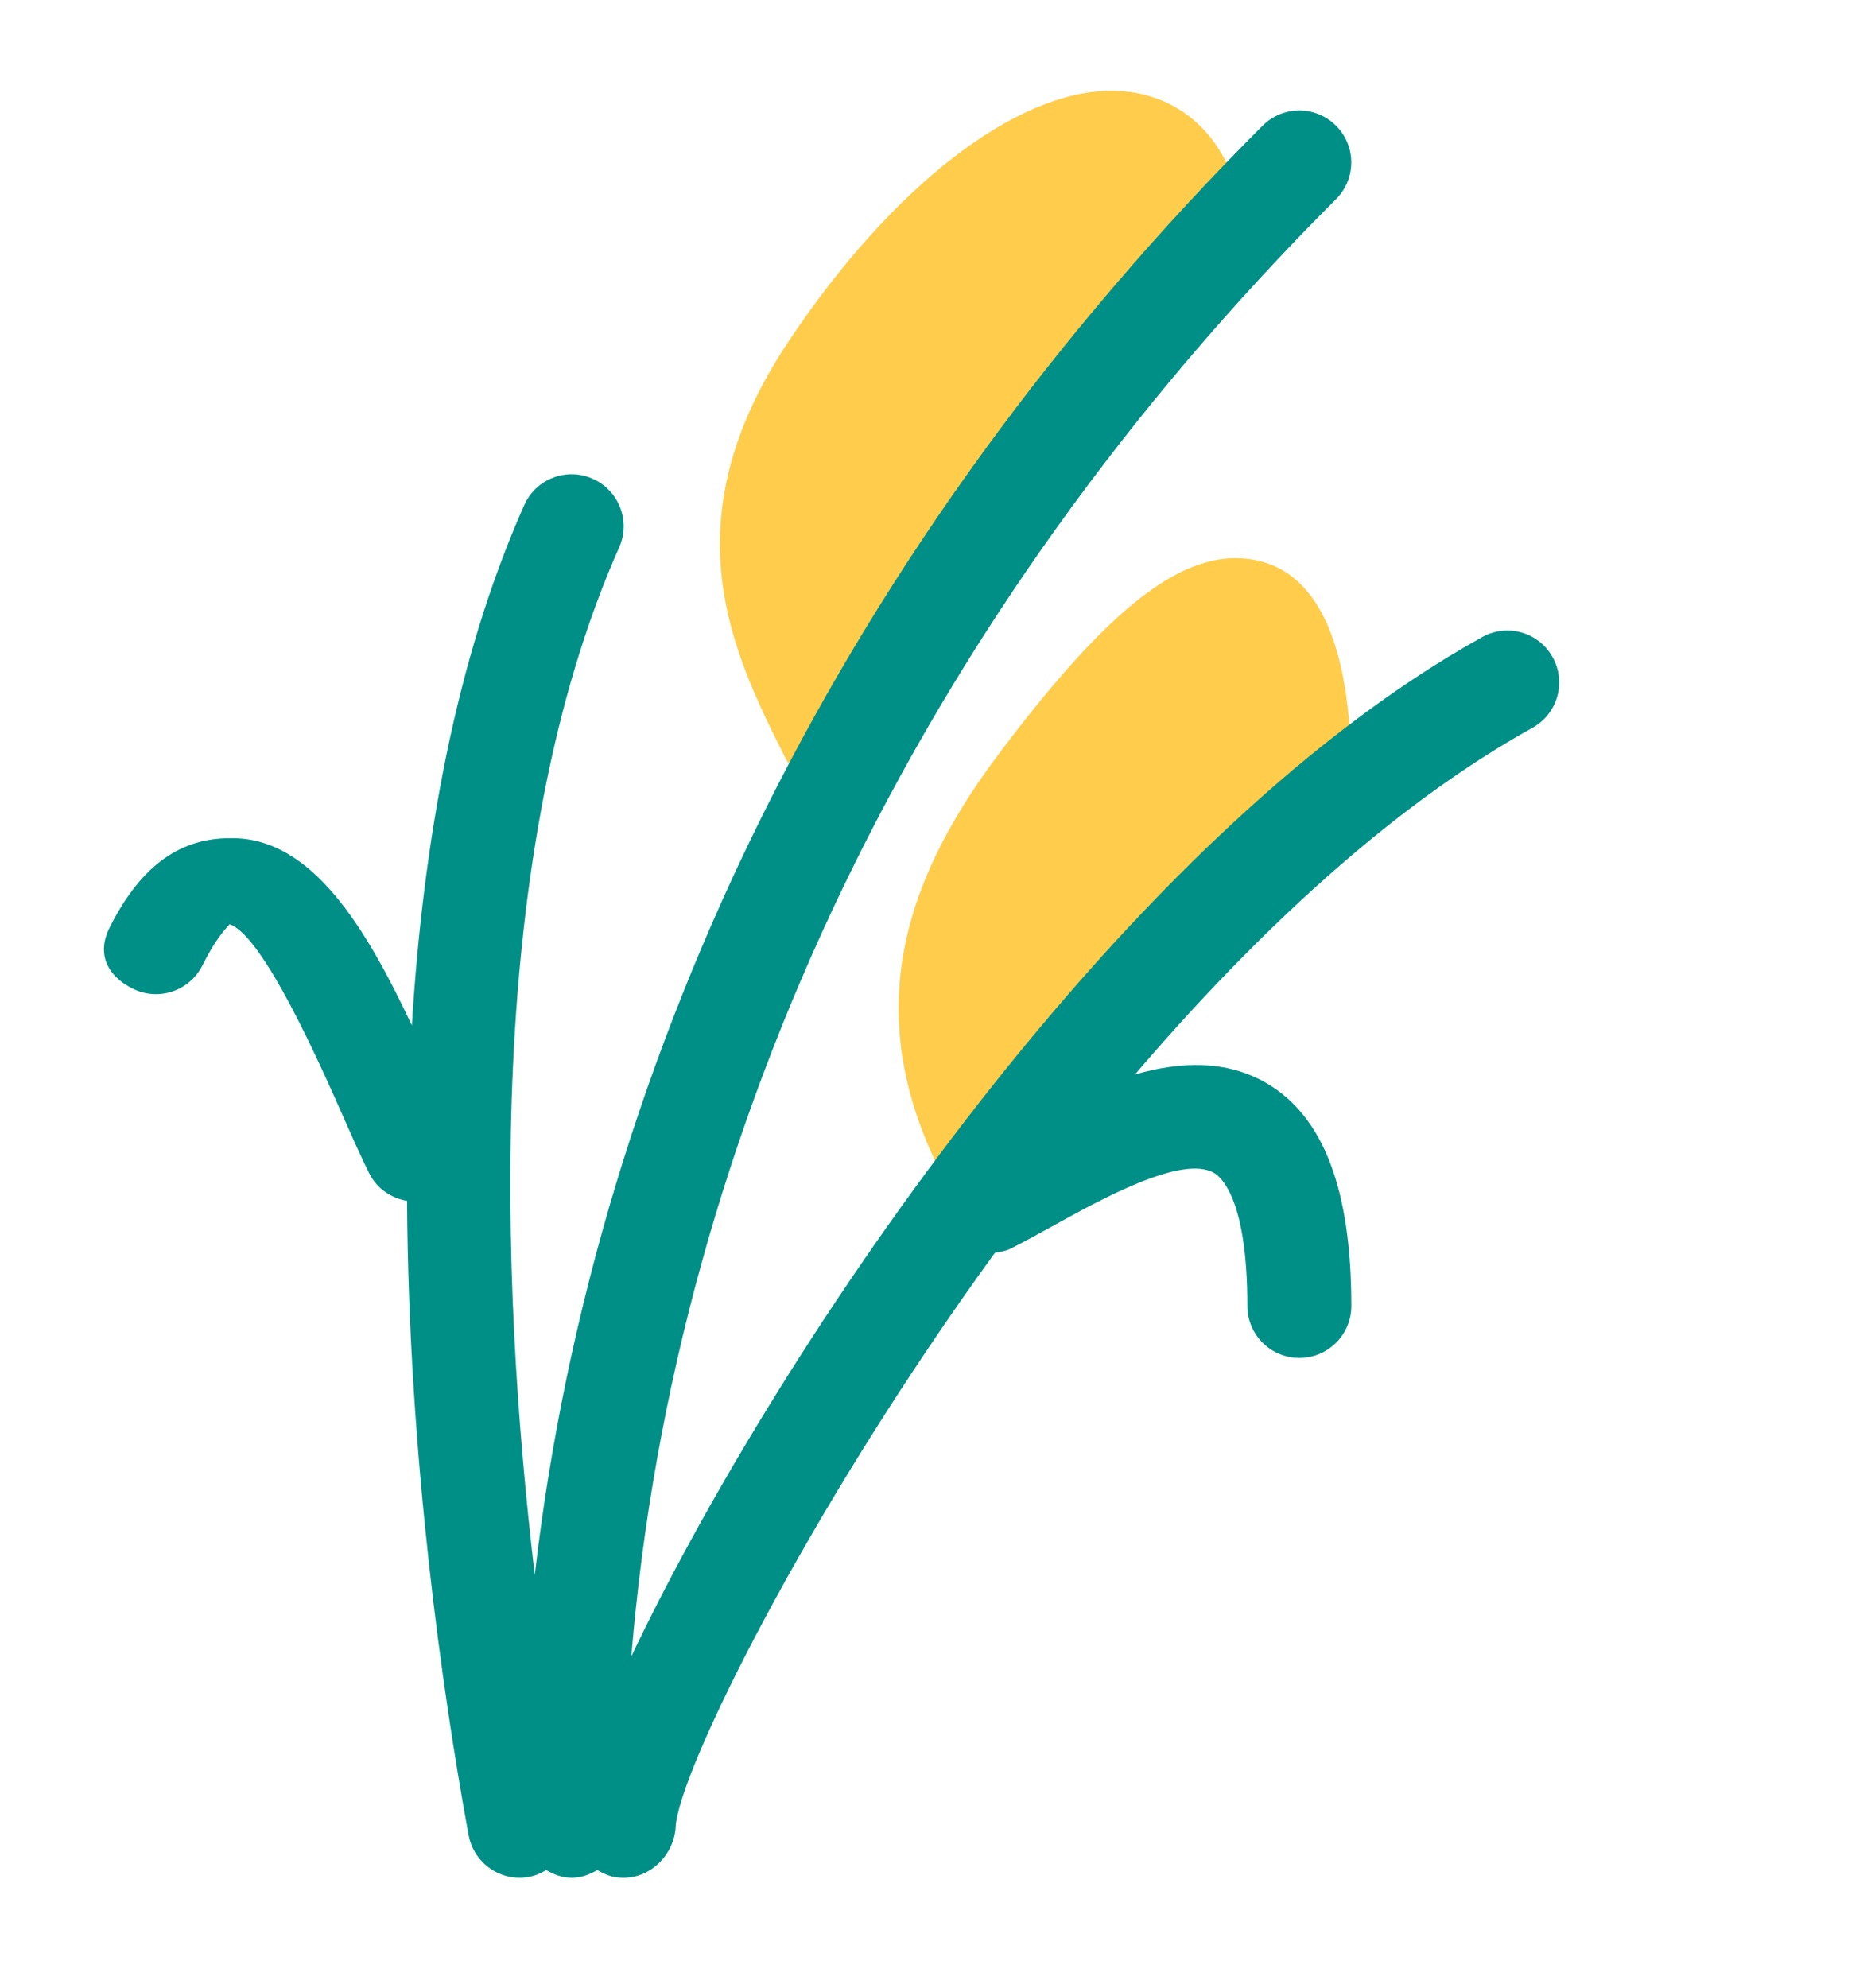
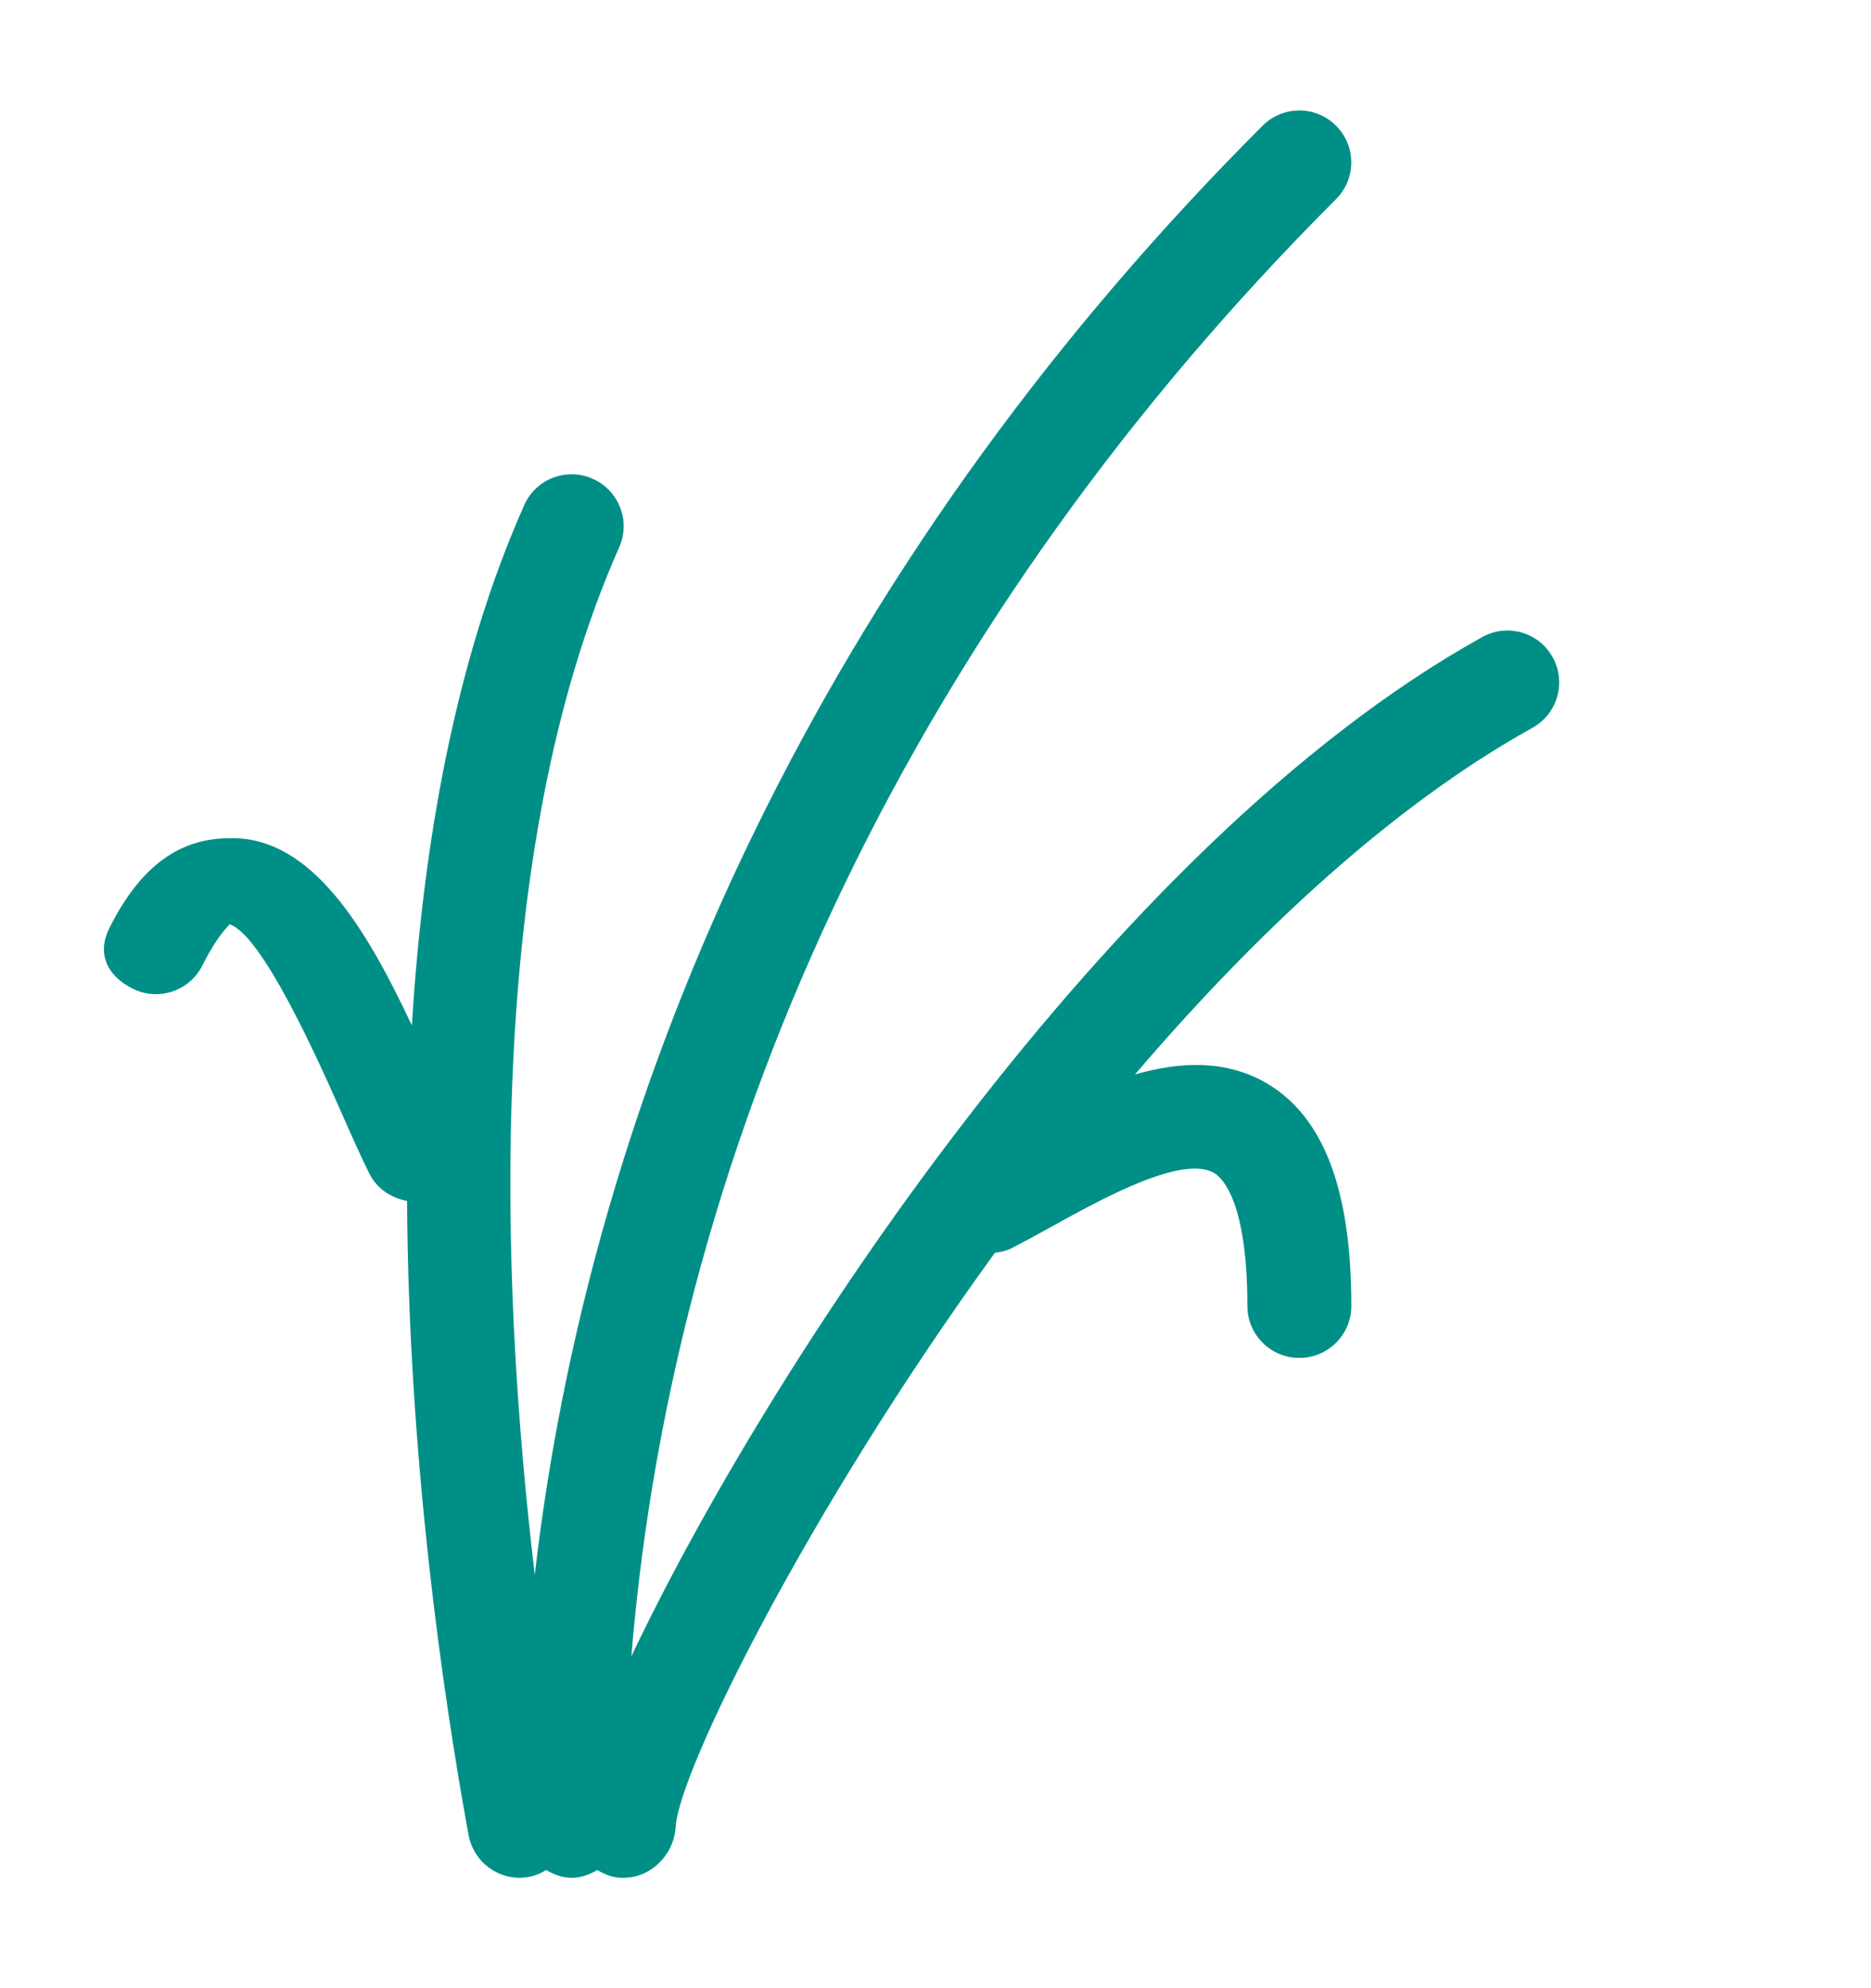
<svg xmlns="http://www.w3.org/2000/svg" width="16" height="17" viewBox="0 0 16 17" fill="none">
  <g clip-path="url(#clip0_2902_83157)">
-     <path d="M9.506 0.776C8.683 0.776 7.624 1.597 6.742 2.921C5.71 4.469 6.266 5.582 6.714 6.477C6.783 6.615 6.918 6.707 7.072 6.721C7.085 6.721 7.098 6.722 7.111 6.722C7.25 6.722 7.382 6.657 7.467 6.545C8.531 5.125 10.227 2.902 10.537 2.592C10.62 2.509 10.667 2.396 10.667 2.278C10.667 1.17 10.067 0.776 9.506 0.776ZM10.563 4.773C10.025 4.773 9.418 5.277 8.534 6.456C7.59 7.714 7.44 8.817 8.047 10.032C8.114 10.166 8.245 10.257 8.394 10.275C8.41 10.277 8.428 10.278 8.445 10.278C8.576 10.278 8.701 10.22 8.786 10.118C9.55 9.201 11.086 7.377 11.426 7.037C11.509 6.953 11.556 6.84 11.556 6.722C11.556 6.24 11.556 4.773 10.563 4.773Z" fill="#FFCC4C" />
    <path d="M13.277 5.619C13.158 5.404 12.887 5.328 12.674 5.448C9.486 7.218 6.548 11.736 5.399 14.163C5.772 9.632 7.874 5.254 11.425 1.703C11.599 1.529 11.599 1.248 11.425 1.075C11.252 0.901 10.971 0.901 10.797 1.075C7.258 4.614 5.096 8.949 4.573 13.466C4.273 10.934 4.138 7.284 5.295 4.68C5.395 4.456 5.293 4.193 5.069 4.094C4.845 3.993 4.582 4.095 4.483 4.319C3.893 5.645 3.618 7.208 3.522 8.768C3.129 7.93 2.667 7.167 1.988 7.167H1.967C1.563 7.167 1.216 7.374 0.936 7.934C0.826 8.153 0.915 8.344 1.134 8.453C1.354 8.564 1.621 8.474 1.731 8.255C1.869 7.978 1.964 7.912 1.962 7.903C2.245 7.99 2.737 9.101 2.923 9.521C3.01 9.718 3.089 9.896 3.157 10.032C3.223 10.164 3.346 10.245 3.481 10.268C3.493 12.471 3.791 14.503 3.998 15.641L4.007 15.69C4.046 15.905 4.233 16.056 4.444 16.056C4.47 16.056 4.497 16.053 4.524 16.048C4.578 16.038 4.626 16.017 4.671 15.99C4.736 16.028 4.808 16.056 4.889 16.056C4.97 16.056 5.042 16.028 5.108 15.99C5.172 16.028 5.242 16.056 5.322 16.056H5.333C5.569 16.056 5.765 15.856 5.778 15.62C5.803 15.159 6.886 12.947 8.508 10.712C8.554 10.705 8.6 10.697 8.644 10.676C8.752 10.621 8.873 10.555 9.003 10.483C9.418 10.253 10.111 9.87 10.383 10.03C10.45 10.069 10.667 10.268 10.667 11.167C10.667 11.412 10.866 11.611 11.111 11.611C11.357 11.611 11.556 11.412 11.556 11.167C11.556 10.173 11.32 9.551 10.835 9.264C10.487 9.06 10.094 9.076 9.706 9.187C10.737 7.981 11.901 6.892 13.105 6.223C13.32 6.103 13.397 5.833 13.277 5.619Z" fill="#008F87" />
  </g>
  <defs>
    <clipPath id="clip0_2902_83157">
      <rect width="16" height="16" fill="white" transform="translate(0 0.5)" />
    </clipPath>
  </defs>
</svg>